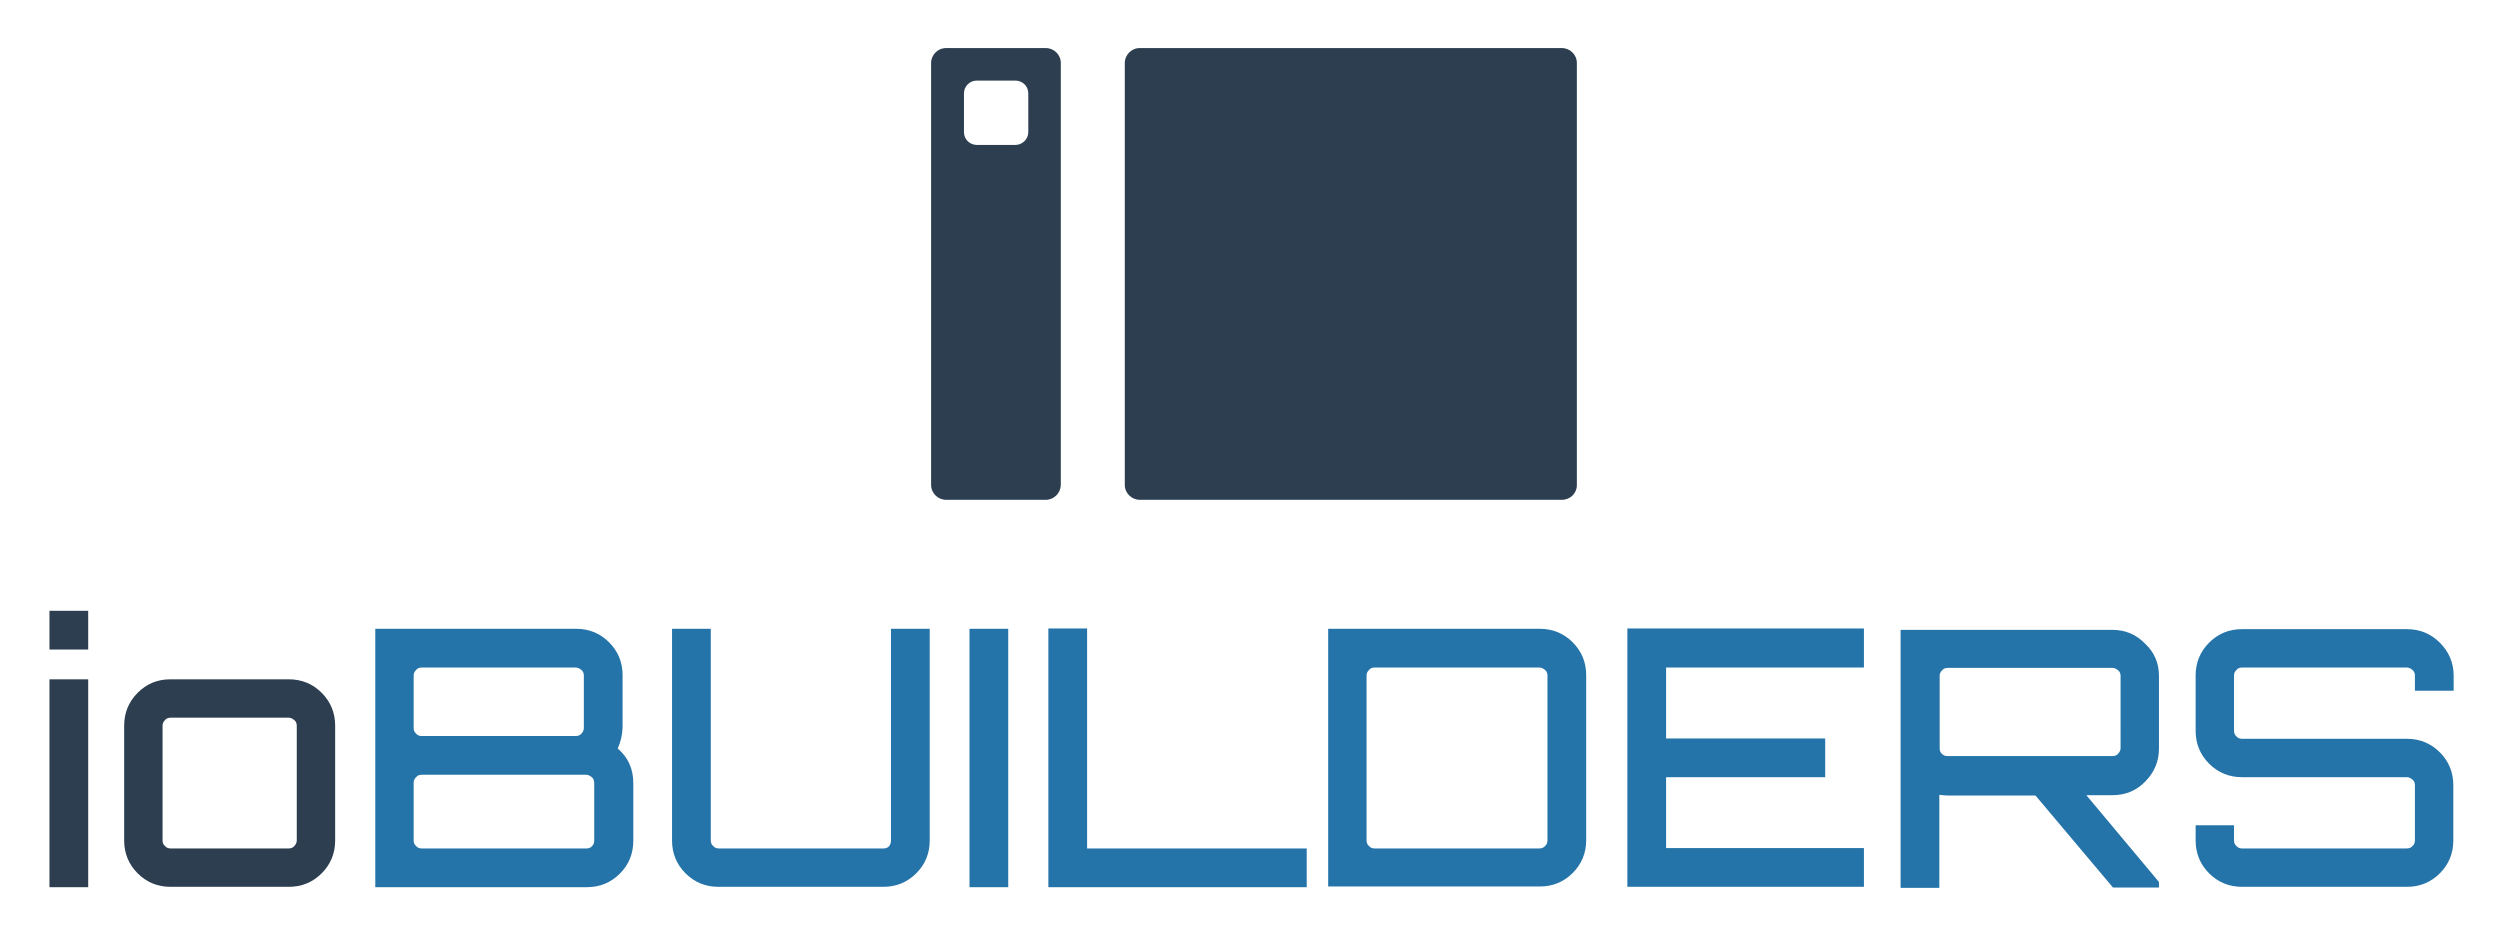
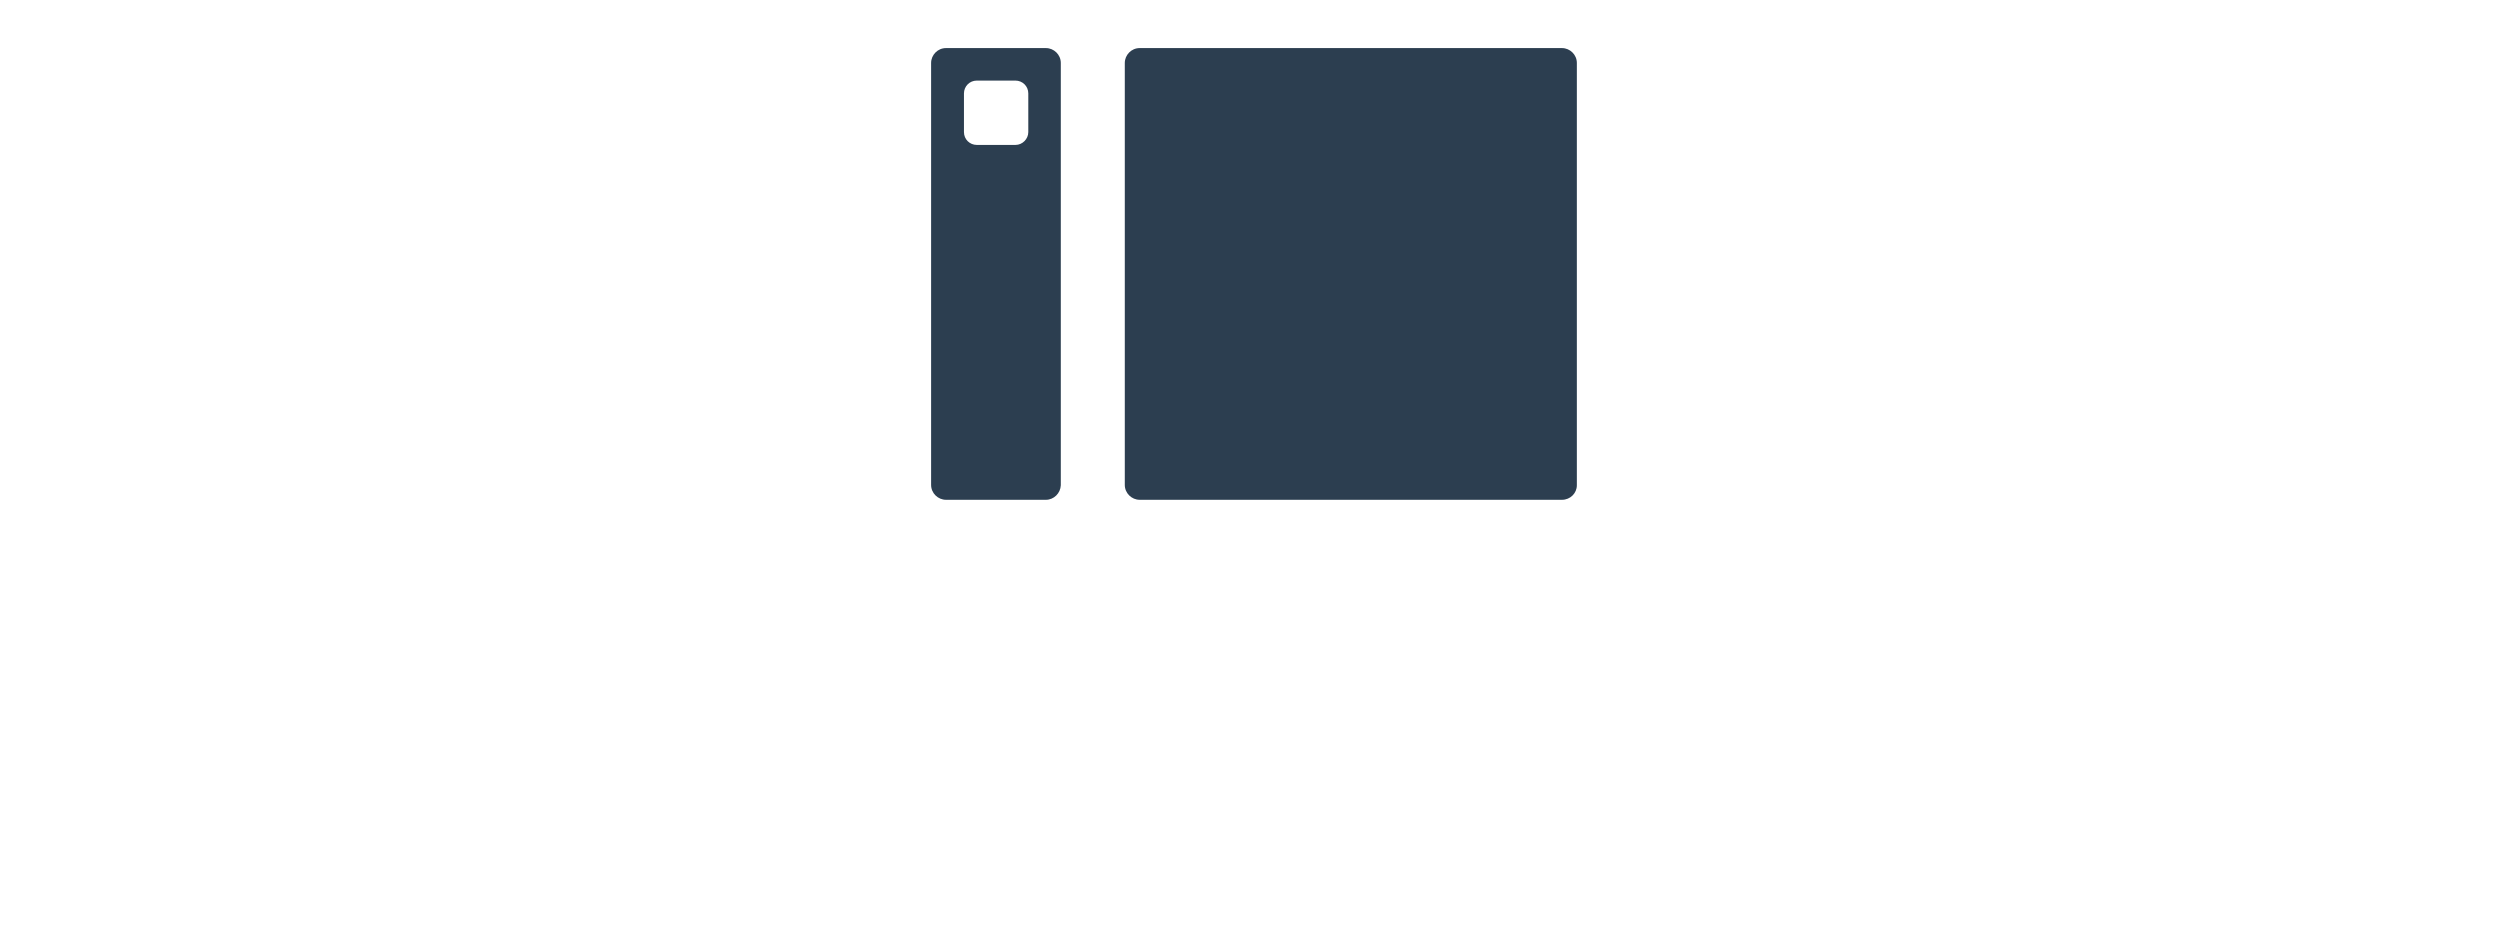
<svg xmlns="http://www.w3.org/2000/svg" role="img" viewBox="59.10 64.60 722.80 270.30">
  <title>IO Builders Blockchain Technologies &amp; Ventures logo</title>
  <style>svg {enable-background:new 0 0 841.9 399.6}</style>
  <style>.st0{fill:#2c3e50}</style>
-   <path d="M73.4 241.2h11.2v11.2H73.4v-11.2zm0 79.9V261h11.2v60.1H73.4zm35-60.1h34.2c3.7 0 6.9 1.3 9.5 3.9 2.6 2.6 3.9 5.8 3.9 9.5v33.2c0 3.7-1.3 6.9-3.9 9.5-2.6 2.6-5.8 3.9-9.5 3.9h-34.2c-3.7 0-6.9-1.3-9.5-3.9-2.6-2.6-3.9-5.8-3.9-9.5v-33.2c0-3.7 1.3-6.9 3.9-9.5 2.6-2.6 5.7-3.9 9.5-3.9zm34.2 11.1h-34.2c-.6 0-1.2.2-1.6.7-.5.5-.7 1-.7 1.6v33.2c0 .6.2 1.2.7 1.6.4.5 1 .7 1.6.7h34.2c.6 0 1.2-.2 1.6-.7.4-.4.7-1 .7-1.6v-33.2c0-.6-.2-1.2-.7-1.6-.5-.4-1-.7-1.6-.7z" class="st0" />
-   <path fill="#2574a9" d="M237.7 281c3 2.6 4.5 5.9 4.5 10v16.7c0 3.7-1.3 6.9-3.9 9.5-2.6 2.6-5.8 3.9-9.5 3.9h-61.2v-74.7h58.1c3.7 0 6.9 1.3 9.5 3.9 2.6 2.6 3.9 5.8 3.9 9.5V275c-.1 2.1-.5 4-1.4 6zm-12.2-23.4H181c-.6 0-1.2.2-1.6.7-.5.5-.7 1-.7 1.6v15.2c0 .6.2 1.2.7 1.6.4.5 1 .7 1.6.7h44.6c.6 0 1.2-.2 1.6-.7.4-.4.7-1 .7-1.6v-15.2c0-.6-.2-1.2-.7-1.6-.5-.4-1-.7-1.7-.7zm5.4 50v-16.7c0-.6-.2-1.2-.7-1.6-.5-.4-1-.7-1.6-.7H181c-.6 0-1.2.2-1.6.7-.5.5-.7 1-.7 1.6v16.7c0 .6.2 1.2.7 1.6.4.5 1 .7 1.6.7h47.7c.6 0 1.2-.2 1.6-.7.4-.4.6-1 .6-1.6zm85.8 0v-61.2h11.2v61.2c0 3.7-1.3 6.9-3.9 9.5-2.6 2.6-5.8 3.9-9.5 3.9h-47.7c-3.7 0-6.9-1.3-9.5-3.9-2.6-2.6-3.9-5.8-3.9-9.5v-61.2h11.2v61.2c0 .6.2 1.2.7 1.6.4.5 1 .7 1.6.7h47.7c.6 0 1.2-.2 1.6-.7.3-.4.5-1 .5-1.6zm22.7 13.5v-74.7h11.2v74.7h-11.2zm22.8 0v-74.8h11.2v63.6h63.5v11.2h-74.7zm80.9-74.7h61.2c3.7 0 6.9 1.3 9.5 3.9 2.6 2.6 3.9 5.8 3.9 9.5v47.7c0 3.7-1.3 6.9-3.9 9.5-2.6 2.6-5.8 3.9-9.5 3.9h-61.2v-74.5zm63.4 61.2v-47.7c0-.6-.2-1.2-.7-1.6-.5-.4-1-.7-1.6-.7h-47.7c-.6 0-1.2.2-1.6.7-.5.5-.7 1-.7 1.6v47.7c0 .6.2 1.2.7 1.6.4.5 1 .7 1.6.7h47.7c.6 0 1.2-.2 1.6-.7.5-.4.7-1 .7-1.6zm91.5-61.2v11.2h-57.2v20.5h46v11.2h-46v20.5H598V321h-68.4v-74.7H598zm85.3 13.6v21c0 3.7-1.3 6.8-3.9 9.5-2.6 2.7-5.8 4-9.5 4h-7.6l21 25.1v1.6H670l-22.4-26.6h-25.5c-.6 0-1.3-.1-2.3-.2v26.9h-11.2v-74.6h61.2c3.7 0 6.9 1.3 9.5 4 2.7 2.5 4 5.7 4 9.3zm-61.1 23.2h47.7c.6 0 1.2-.2 1.6-.7.4-.4.7-1 .7-1.6V260c0-.6-.2-1.2-.7-1.6-.5-.4-1-.7-1.6-.7h-47.7c-.6 0-1.2.2-1.6.7-.5.5-.7 1-.7 1.6v21c0 .6.2 1.2.7 1.6.4.4.9.6 1.6.6zm146.3-23.3v4.4h-11.2v-4.4c0-.6-.2-1.2-.7-1.6-.5-.4-1-.7-1.6-.7h-47.7c-.6 0-1.2.2-1.6.7-.5.5-.7 1-.7 1.6v16c0 .6.2 1.2.7 1.6.4.5 1 .7 1.6.7H755c3.7 0 6.9 1.3 9.5 3.9 2.6 2.6 3.9 5.8 3.9 9.5v16c0 3.7-1.3 6.9-3.9 9.5-2.6 2.6-5.8 3.9-9.5 3.9h-47.7c-3.7 0-6.9-1.3-9.5-3.9-2.6-2.6-3.9-5.8-3.9-9.5v-4.4H705v4.4c0 .6.2 1.2.7 1.6.4.5 1 .7 1.6.7H755c.6 0 1.2-.2 1.6-.7.5-.4.7-1 .7-1.6v-16c0-.6-.2-1.2-.7-1.6-.5-.4-1-.7-1.6-.7h-47.7c-3.7 0-6.9-1.3-9.5-3.9-2.6-2.6-3.9-5.8-3.9-9.5v-16c0-3.7 1.3-6.9 3.9-9.5 2.6-2.6 5.8-3.9 9.5-3.9H755c3.7 0 6.9 1.3 9.5 3.9 2.6 2.6 4 5.8 4 9.5z" />
  <path d="M510.7 209.1H388.6c-2.3 0-4.3-1.9-4.3-4.3v-122c0-2.3 1.9-4.3 4.3-4.3h122.1c2.3 0 4.3 1.9 4.3 4.3v122.1c0 2.3-1.9 4.2-4.3 4.2zm-149.2 0h-28.9c-2.3 0-4.3-1.9-4.3-4.3v-122c0-2.3 1.9-4.3 4.3-4.3h28.9c2.3 0 4.3 1.9 4.3 4.3v122.1c-.1 2.3-2 4.2-4.3 4.2zm-5.1-106.3V91.6c0-2.1-1.7-3.7-3.7-3.7h-11.2c-2.1 0-3.7 1.7-3.7 3.7v11.2c0 2.1 1.7 3.7 3.7 3.7h11.2c2 0 3.7-1.7 3.7-3.7z" class="st0" />
</svg>